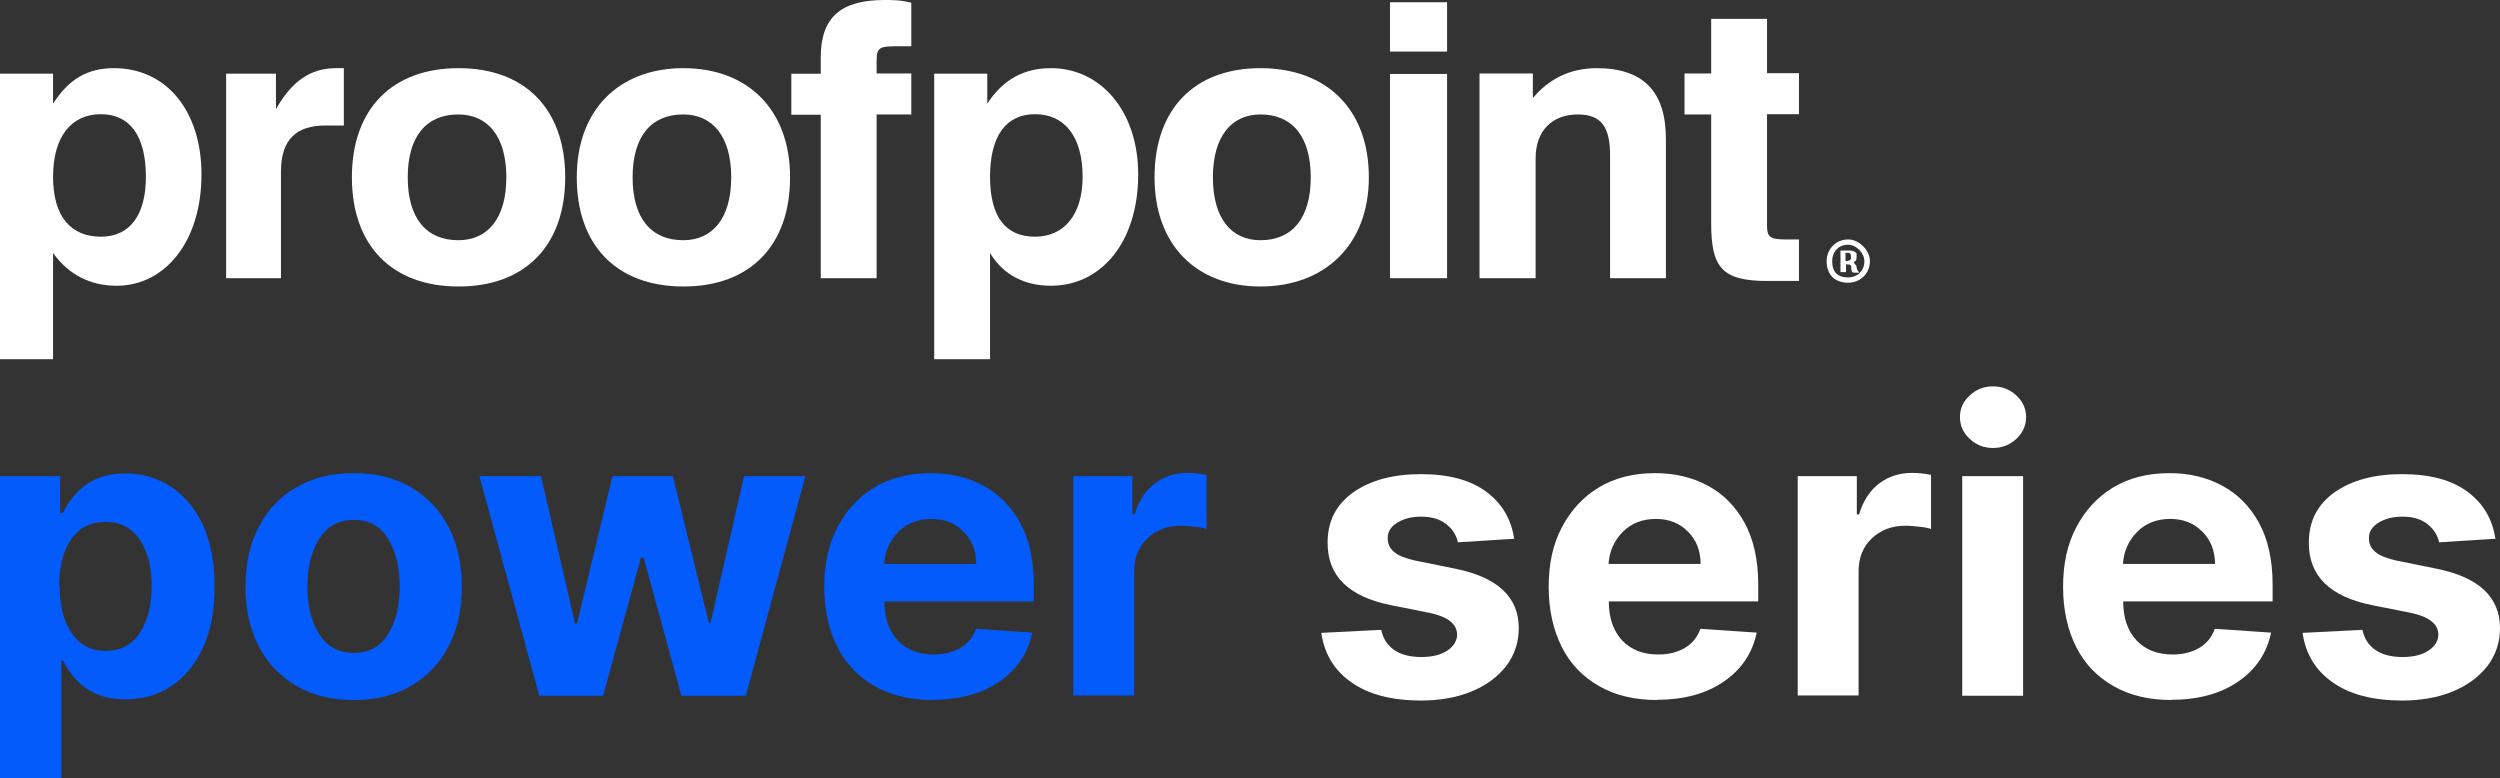
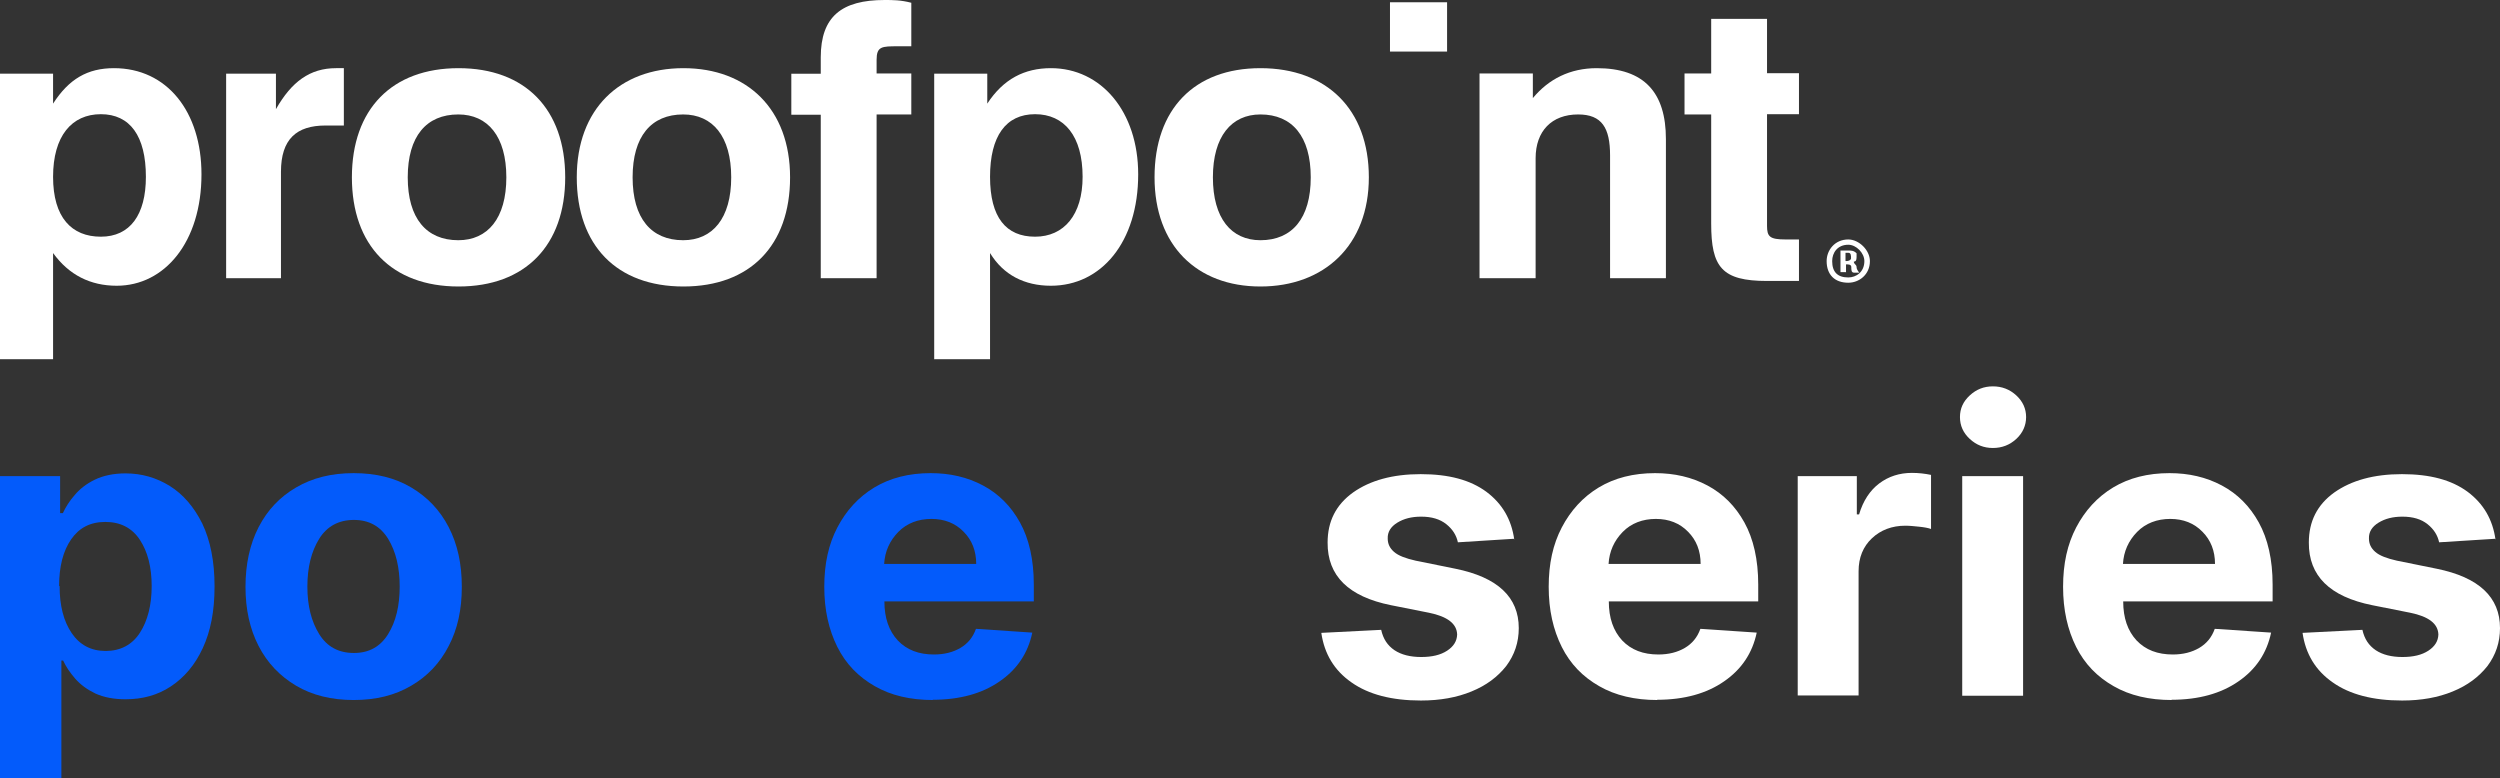
<svg xmlns="http://www.w3.org/2000/svg" id="Layer_2" viewBox="0 0 99.39 30.93">
  <rect x="0" y="0" width="99.39" height="30.93" fill="#333333" stroke="none" />
  <defs>
    <style>
      .cls-1 {
        fill: #035bfb;
      }

      .cls-2, .cls-3 {
        fill: #fff;
      }

      .cls-3 {
        fill-rule: evenodd;
      }
    </style>
  </defs>
  <g id="Layer_1-2" data-name="Layer_1">
    <g>
      <path class="cls-3" d="M71.52,11.15v-1.63h-.53c-.63,0-.74-.11-.74-.54v-4.44h1.27v-1.63h-1.27V.75h-2.22v2.17h-1.06v1.63h1.06v4.34c0,1.73.42,2.28,2.22,2.28h1.27" />
      <path class="cls-3" d="M58.83,11.06h2.22v-4.77c0-1.08.64-1.74,1.69-1.74.95,0,1.27.54,1.27,1.63v4.88h2.22v-5.53c0-1.84-.85-2.82-2.75-2.82-1.06,0-1.91.43-2.54,1.19v-.98h-2.12v8.14h0Z" />
      <polygon class="cls-3" points="55.26 .09 57.53 .09 57.53 2.05 55.26 2.05 55.26 .09 55.26 .09 55.26 .09 55.26 .09" />
-       <polygon class="cls-3" points="55.26 2.94 57.53 2.94 57.53 11.06 55.26 11.06 55.26 2.94 55.26 2.94 55.26 2.94 55.26 2.94" />
      <path class="cls-3" d="M45.9,7.05c0,2.71,1.68,4.34,4.21,4.34s4.31-1.63,4.31-4.34-1.68-4.34-4.31-4.34-4.21,1.63-4.21,4.34M48.22,7.05c0-1.63.74-2.5,1.89-2.5,1.26,0,2,.87,2,2.5s-.74,2.5-2,2.5c-1.16,0-1.89-.87-1.89-2.5" />
      <path class="cls-3" d="M37.15,14.28h2.21v-4.22c.53.87,1.37,1.3,2.42,1.3,2,0,3.47-1.73,3.47-4.43,0-2.49-1.47-4.22-3.47-4.22-1.05,0-1.89.43-2.53,1.41v-1.19h-2.11v11.36h0ZM43.04,7.03c0,1.51-.74,2.38-1.89,2.38s-1.79-.76-1.79-2.38.63-2.49,1.79-2.49,1.89.87,1.89,2.49" />
      <path class="cls-3" d="M32.62,11.06h2.23v-6.51h1.38v-1.63h-1.38v-.54c0-.54.21-.54.85-.54h.53V.11c-.42-.11-.74-.11-1.06-.11-1.7,0-2.54.65-2.54,2.28v.65h-1.17v1.63h1.17v6.51h0Z" />
      <path class="cls-3" d="M22.93,7.05c0,2.71,1.59,4.34,4.24,4.34s4.24-1.63,4.24-4.34-1.7-4.34-4.24-4.34-4.24,1.63-4.24,4.34M25.15,7.05c0-1.63.74-2.5,2.01-2.5,1.17,0,1.91.87,1.91,2.5s-.74,2.5-1.91,2.5c-1.27,0-2.01-.87-2.01-2.5" />
      <path class="cls-3" d="M13.99,7.05c0,2.71,1.59,4.34,4.24,4.34s4.24-1.63,4.24-4.34-1.59-4.34-4.24-4.34-4.24,1.63-4.24,4.34M16.21,7.05c0-1.63.74-2.5,2.01-2.5,1.17,0,1.91.87,1.91,2.5s-.74,2.5-1.91,2.5c-1.27,0-2.01-.87-2.01-2.5" />
      <path class="cls-3" d="M8.99,11.06h2.18v-4.23c0-1.3.62-1.84,1.77-1.84h.73v-2.28h-.31c-1.04,0-1.77.54-2.39,1.63v-1.41h-1.98v8.14h0Z" />
      <path class="cls-3" d="M0,14.28h2.11v-4.22c.63.87,1.48,1.3,2.53,1.3,1.9,0,3.37-1.73,3.37-4.43,0-2.49-1.37-4.22-3.48-4.22-1.05,0-1.79.43-2.42,1.41v-1.19H0v11.36h0ZM5.8,7.03c0,1.51-.63,2.38-1.79,2.38s-1.9-.76-1.9-2.38.74-2.49,1.9-2.49,1.79.87,1.79,2.49" />
      <path class="cls-3" d="M73.38,10.38h0c.21,0,.21-.11.21-.11,0-.11,0-.22-.11-.22h-.11v.32h0ZM73.38,10.82h-.21v-.86h.32c.11,0,.21,0,.32.11v.11c0,.11,0,.22-.11.22h0c0,.11.11.11.11.22s.11.22.11.22h-.21c-.11,0-.11-.11-.11-.22s-.11-.11-.21-.11h0v.32h0ZM72.84,10.38c0,.43.21.65.64.65.32,0,.64-.22.64-.65,0-.32-.32-.65-.64-.65-.43,0-.64.32-.64.65M74.34,10.38c0,.54-.43.86-.86.86-.54,0-.86-.32-.86-.86,0-.43.32-.86.86-.86.43,0,.86.43.86.86" />
      <path class="cls-1" d="M0,30.93v-12h2.39v1.47h.11c.11-.24.26-.48.47-.72.2-.24.47-.45.8-.61s.74-.25,1.22-.25c.64,0,1.23.17,1.76.5s.96.83,1.29,1.49c.32.67.49,1.5.49,2.5s-.16,1.79-.47,2.46c-.31.67-.74,1.17-1.27,1.52s-1.13.51-1.8.51c-.47,0-.87-.08-1.2-.23-.33-.16-.59-.35-.8-.59-.21-.24-.37-.48-.48-.72h-.07v4.67H0ZM2.37,23.3c0,.78.16,1.4.48,1.87.32.47.77.71,1.35.71s1.05-.24,1.36-.72c.31-.48.47-1.1.47-1.86s-.16-1.37-.47-1.84-.77-.71-1.37-.71-1.04.23-1.36.69c-.32.46-.48,1.08-.48,1.86Z" />
      <path class="cls-1" d="M14.06,27.83c-.88,0-1.65-.19-2.29-.57s-1.14-.9-1.49-1.58c-.35-.68-.52-1.46-.52-2.35s.17-1.69.52-2.37c.35-.68.84-1.2,1.49-1.58s1.4-.57,2.29-.57,1.65.19,2.29.57c.64.38,1.14.9,1.49,1.58.35.68.52,1.46.52,2.37s-.17,1.68-.52,2.35c-.35.68-.84,1.2-1.49,1.58-.64.38-1.4.57-2.29.57ZM14.07,25.96c.6,0,1.05-.25,1.36-.75s.46-1.13.46-1.89-.15-1.39-.46-1.9c-.31-.5-.76-.75-1.36-.75s-1.07.25-1.38.75c-.31.5-.47,1.13-.47,1.9s.16,1.39.47,1.89.77.75,1.38.75Z" />
-       <path class="cls-1" d="M21.44,27.66l-2.38-8.73h2.45l1.35,5.86h.08l1.41-5.86h2.4l1.43,5.83h.07l1.33-5.83h2.44l-2.37,8.73h-2.56l-1.5-5.49h-.11l-1.5,5.49h-2.56Z" />
      <path class="cls-1" d="M37.09,27.83c-.89,0-1.67-.18-2.31-.55-.65-.37-1.15-.88-1.49-1.56s-.52-1.47-.52-2.39.17-1.69.52-2.36.84-1.21,1.47-1.59c.63-.38,1.38-.57,2.24-.57.77,0,1.46.16,2.08.49.62.33,1.11.82,1.47,1.47s.55,1.48.55,2.47v.67h-5.94c0,.66.18,1.17.53,1.55.36.38.84.56,1.44.56.41,0,.76-.09,1.05-.26s.5-.42.62-.76l2.24.15c-.17.81-.6,1.46-1.3,1.94-.69.48-1.58.73-2.66.73ZM35.15,22.42h3.66c0-.52-.17-.95-.5-1.28-.33-.34-.76-.51-1.28-.51s-.98.17-1.32.52-.53.77-.56,1.27Z" />
-       <path class="cls-1" d="M42.67,27.66v-8.73h2.35v1.52h.09c.16-.54.43-.95.8-1.23s.81-.42,1.3-.42c.27,0,.52.03.76.08v2.15c-.11-.04-.27-.07-.47-.09-.2-.02-.38-.04-.55-.04-.53,0-.98.17-1.33.5-.35.33-.53.77-.53,1.31v4.94h-2.42Z" />
      <path class="cls-2" d="M60.18,21.42l-2.22.14c-.06-.28-.21-.52-.46-.72-.25-.2-.58-.3-1-.3-.38,0-.69.08-.95.24-.26.16-.39.37-.38.63,0,.21.08.38.25.53s.46.26.86.35l1.58.32c1.68.34,2.52,1.13,2.52,2.36,0,.57-.17,1.07-.5,1.51-.34.43-.79.77-1.38,1.01-.58.24-1.25.36-2.01.36-1.16,0-2.08-.24-2.76-.72-.69-.48-1.08-1.14-1.2-1.97l2.38-.12c.08.36.25.62.53.81.27.18.63.27,1.06.27s.77-.08,1.03-.25c.26-.17.39-.38.4-.64-.01-.43-.38-.72-1.12-.87l-1.51-.3c-1.69-.34-2.53-1.17-2.52-2.49,0-.84.33-1.5,1.01-1.99.68-.48,1.57-.73,2.69-.73s1.97.23,2.61.7c.63.47,1,1.1,1.11,1.9Z" />
      <path class="cls-2" d="M65.89,27.83c-.89,0-1.67-.18-2.31-.55-.65-.37-1.15-.88-1.49-1.56s-.52-1.47-.52-2.39.17-1.69.52-2.36.84-1.21,1.47-1.59c.63-.38,1.38-.57,2.24-.57.77,0,1.46.16,2.08.49.62.33,1.11.82,1.47,1.47s.55,1.48.55,2.47v.67h-5.94c0,.66.18,1.17.53,1.55.36.38.84.56,1.44.56.41,0,.76-.09,1.05-.26s.5-.42.62-.76l2.24.15c-.17.81-.6,1.46-1.3,1.94-.69.48-1.58.73-2.66.73ZM63.95,22.42h3.66c0-.52-.17-.95-.5-1.28-.33-.34-.76-.51-1.28-.51s-.98.17-1.32.52-.53.77-.56,1.27Z" />
      <path class="cls-2" d="M71.47,27.66v-8.73h2.35v1.52h.09c.16-.54.43-.95.8-1.23s.81-.42,1.3-.42c.27,0,.52.03.76.08v2.15c-.11-.04-.27-.07-.47-.09-.2-.02-.38-.04-.55-.04-.53,0-.98.17-1.33.5-.35.33-.53.77-.53,1.31v4.94h-2.42Z" />
      <path class="cls-2" d="M79.23,17.81c-.36,0-.66-.12-.92-.36-.26-.24-.39-.53-.39-.87s.13-.62.39-.86c.26-.24.56-.36.92-.36s.67.12.93.36c.26.24.39.53.39.86s-.13.63-.39.87c-.26.24-.57.36-.93.36ZM78.01,27.66v-8.73h2.42v8.73h-2.42Z" />
      <path class="cls-2" d="M86.34,27.83c-.89,0-1.67-.18-2.31-.55-.65-.37-1.15-.88-1.49-1.56s-.52-1.47-.52-2.39.17-1.69.52-2.36.84-1.21,1.47-1.59c.63-.38,1.38-.57,2.24-.57.77,0,1.46.16,2.08.49.62.33,1.11.82,1.47,1.47s.55,1.48.55,2.47v.67h-5.94c0,.66.18,1.17.53,1.55.36.38.84.56,1.44.56.41,0,.76-.09,1.05-.26s.5-.42.62-.76l2.24.15c-.17.81-.6,1.46-1.3,1.94-.69.48-1.58.73-2.66.73ZM84.4,22.42h3.66c0-.52-.17-.95-.5-1.28-.33-.34-.76-.51-1.28-.51s-.98.17-1.32.52-.53.77-.56,1.27Z" />
      <path class="cls-2" d="M99.19,21.42l-2.22.14c-.06-.28-.21-.52-.46-.72-.25-.2-.58-.3-1-.3-.38,0-.69.08-.95.24-.26.16-.39.37-.38.63,0,.21.08.38.25.53s.46.26.86.35l1.58.32c1.68.34,2.52,1.13,2.52,2.36,0,.57-.17,1.07-.5,1.51-.34.43-.79.77-1.38,1.01-.58.24-1.25.36-2.01.36-1.16,0-2.08-.24-2.76-.72-.69-.48-1.08-1.14-1.2-1.97l2.38-.12c.08.36.25.62.53.81.27.18.63.27,1.06.27s.77-.08,1.03-.25c.26-.17.39-.38.4-.64-.01-.43-.38-.72-1.12-.87l-1.51-.3c-1.69-.34-2.53-1.17-2.52-2.49,0-.84.33-1.5,1.01-1.99.68-.48,1.57-.73,2.69-.73s1.97.23,2.61.7c.63.47,1,1.1,1.11,1.9Z" />
    </g>
  </g>
</svg>